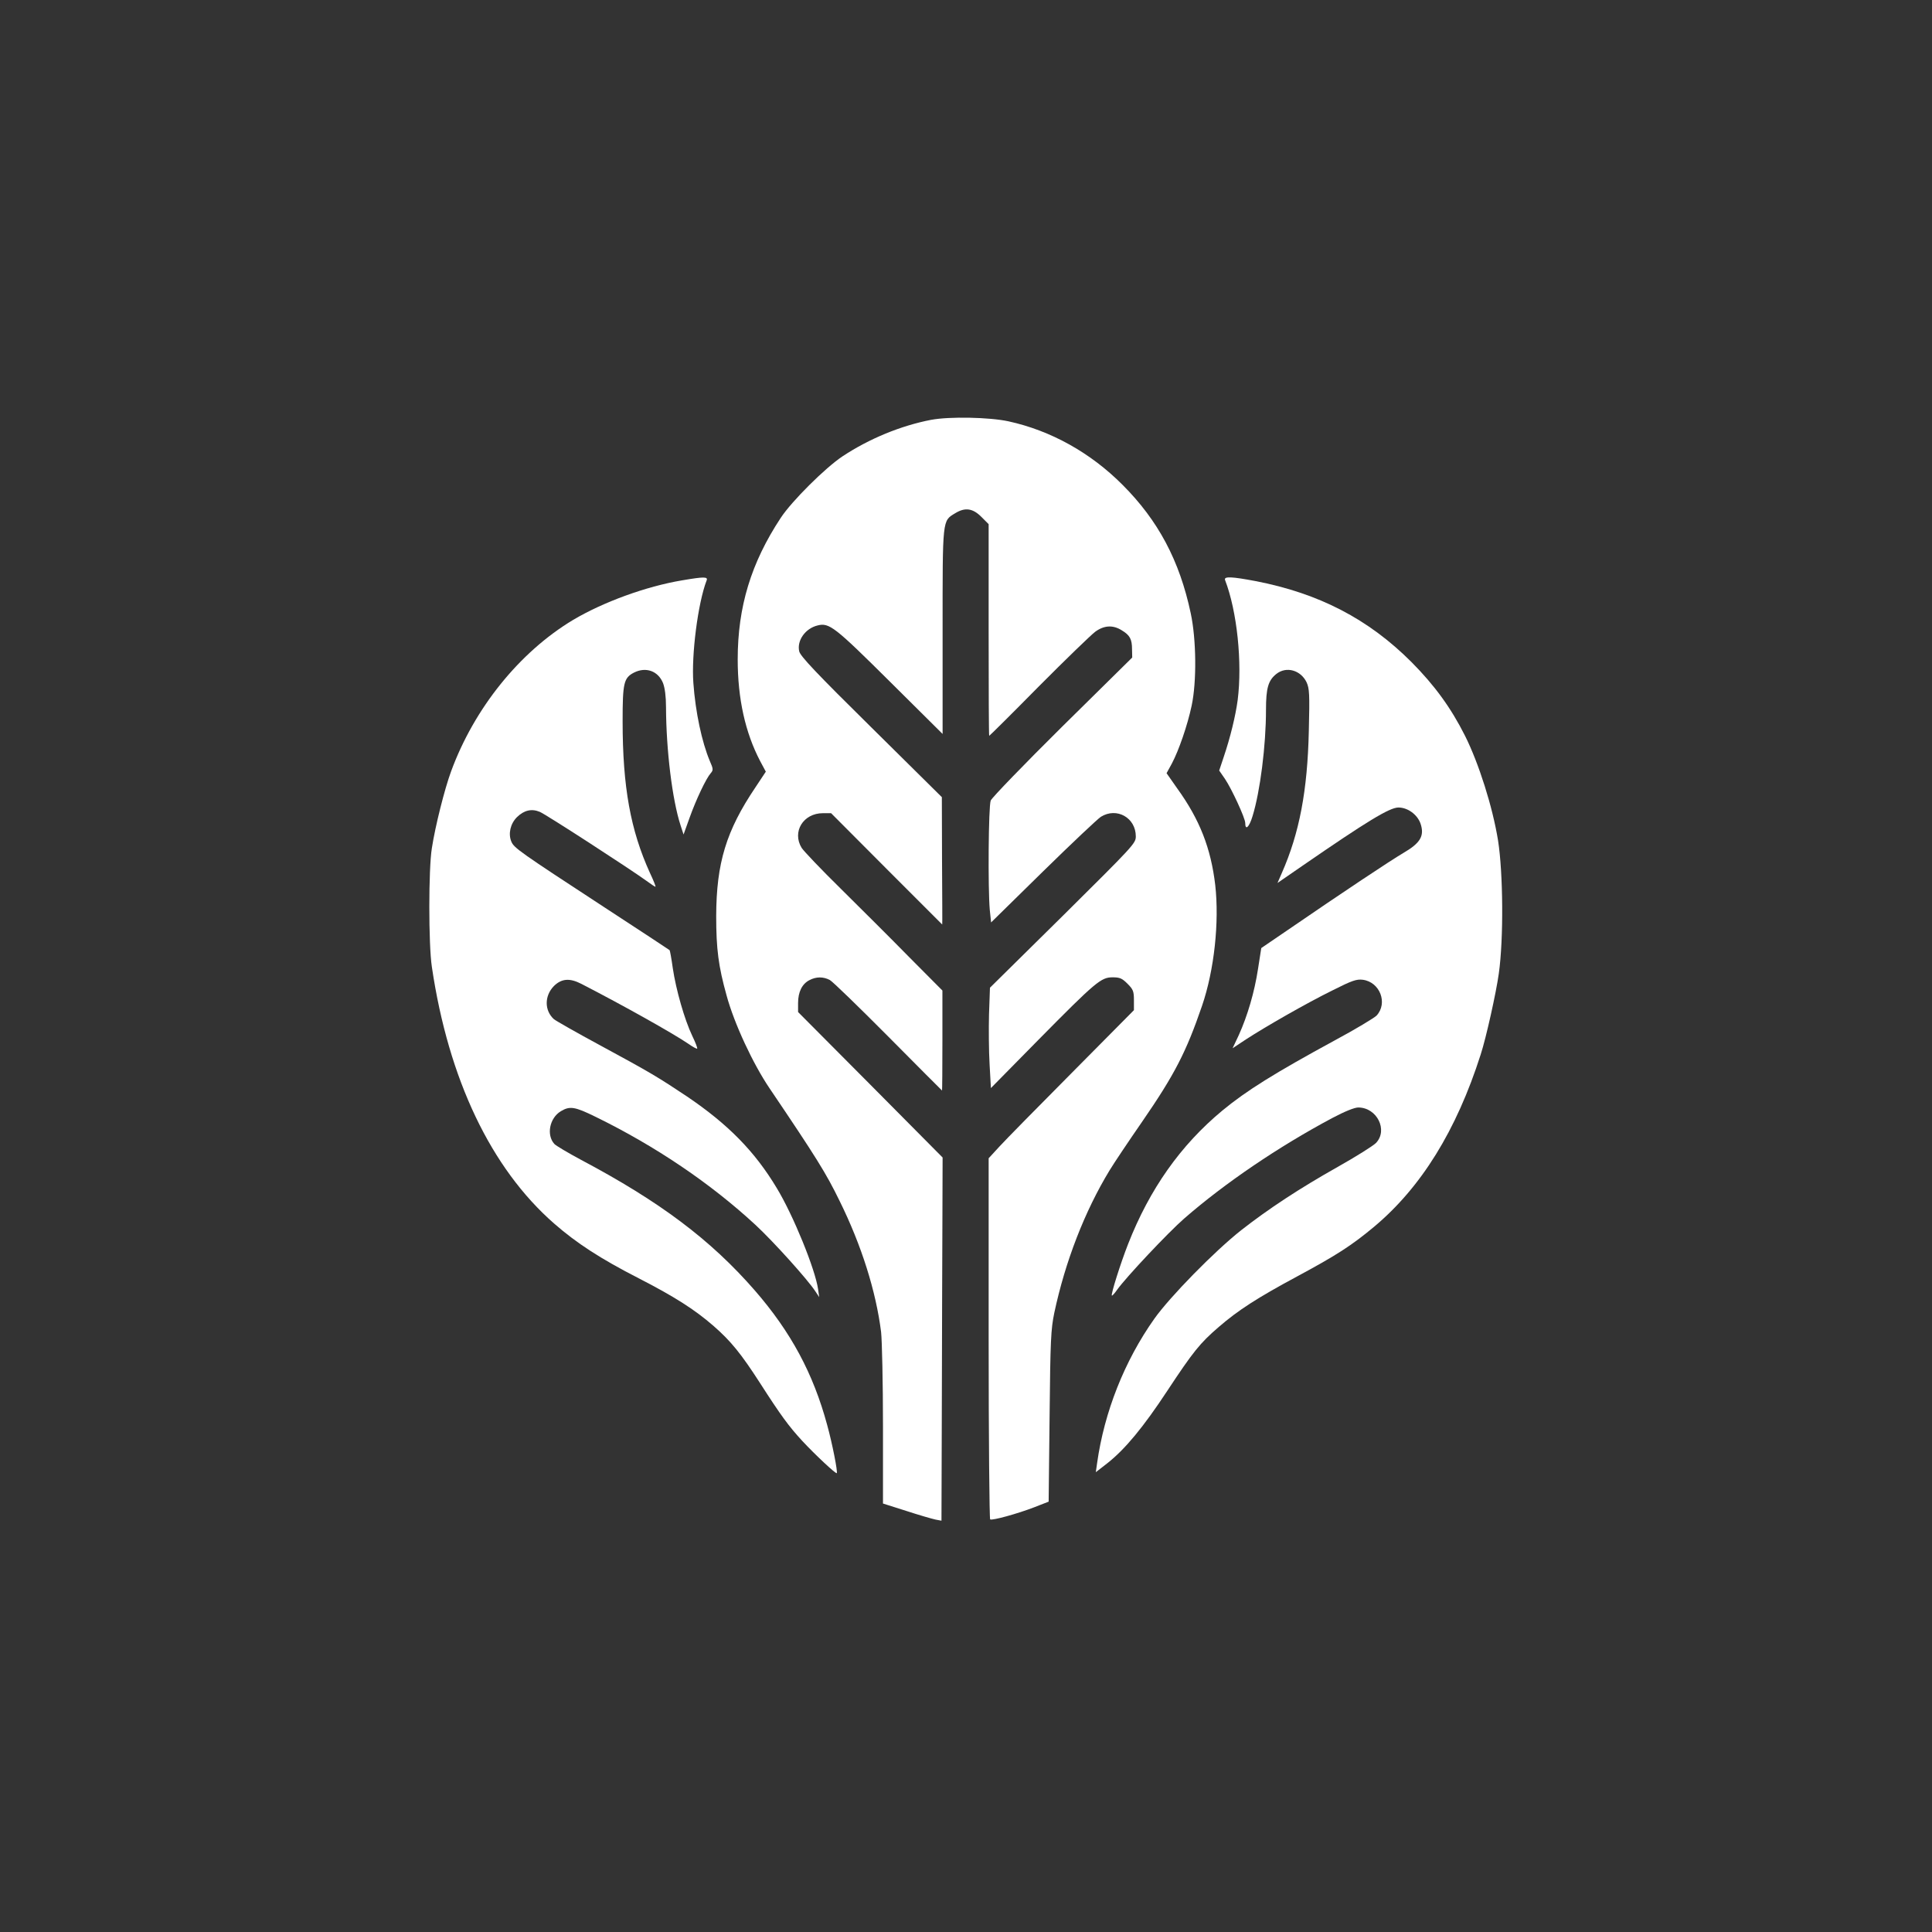
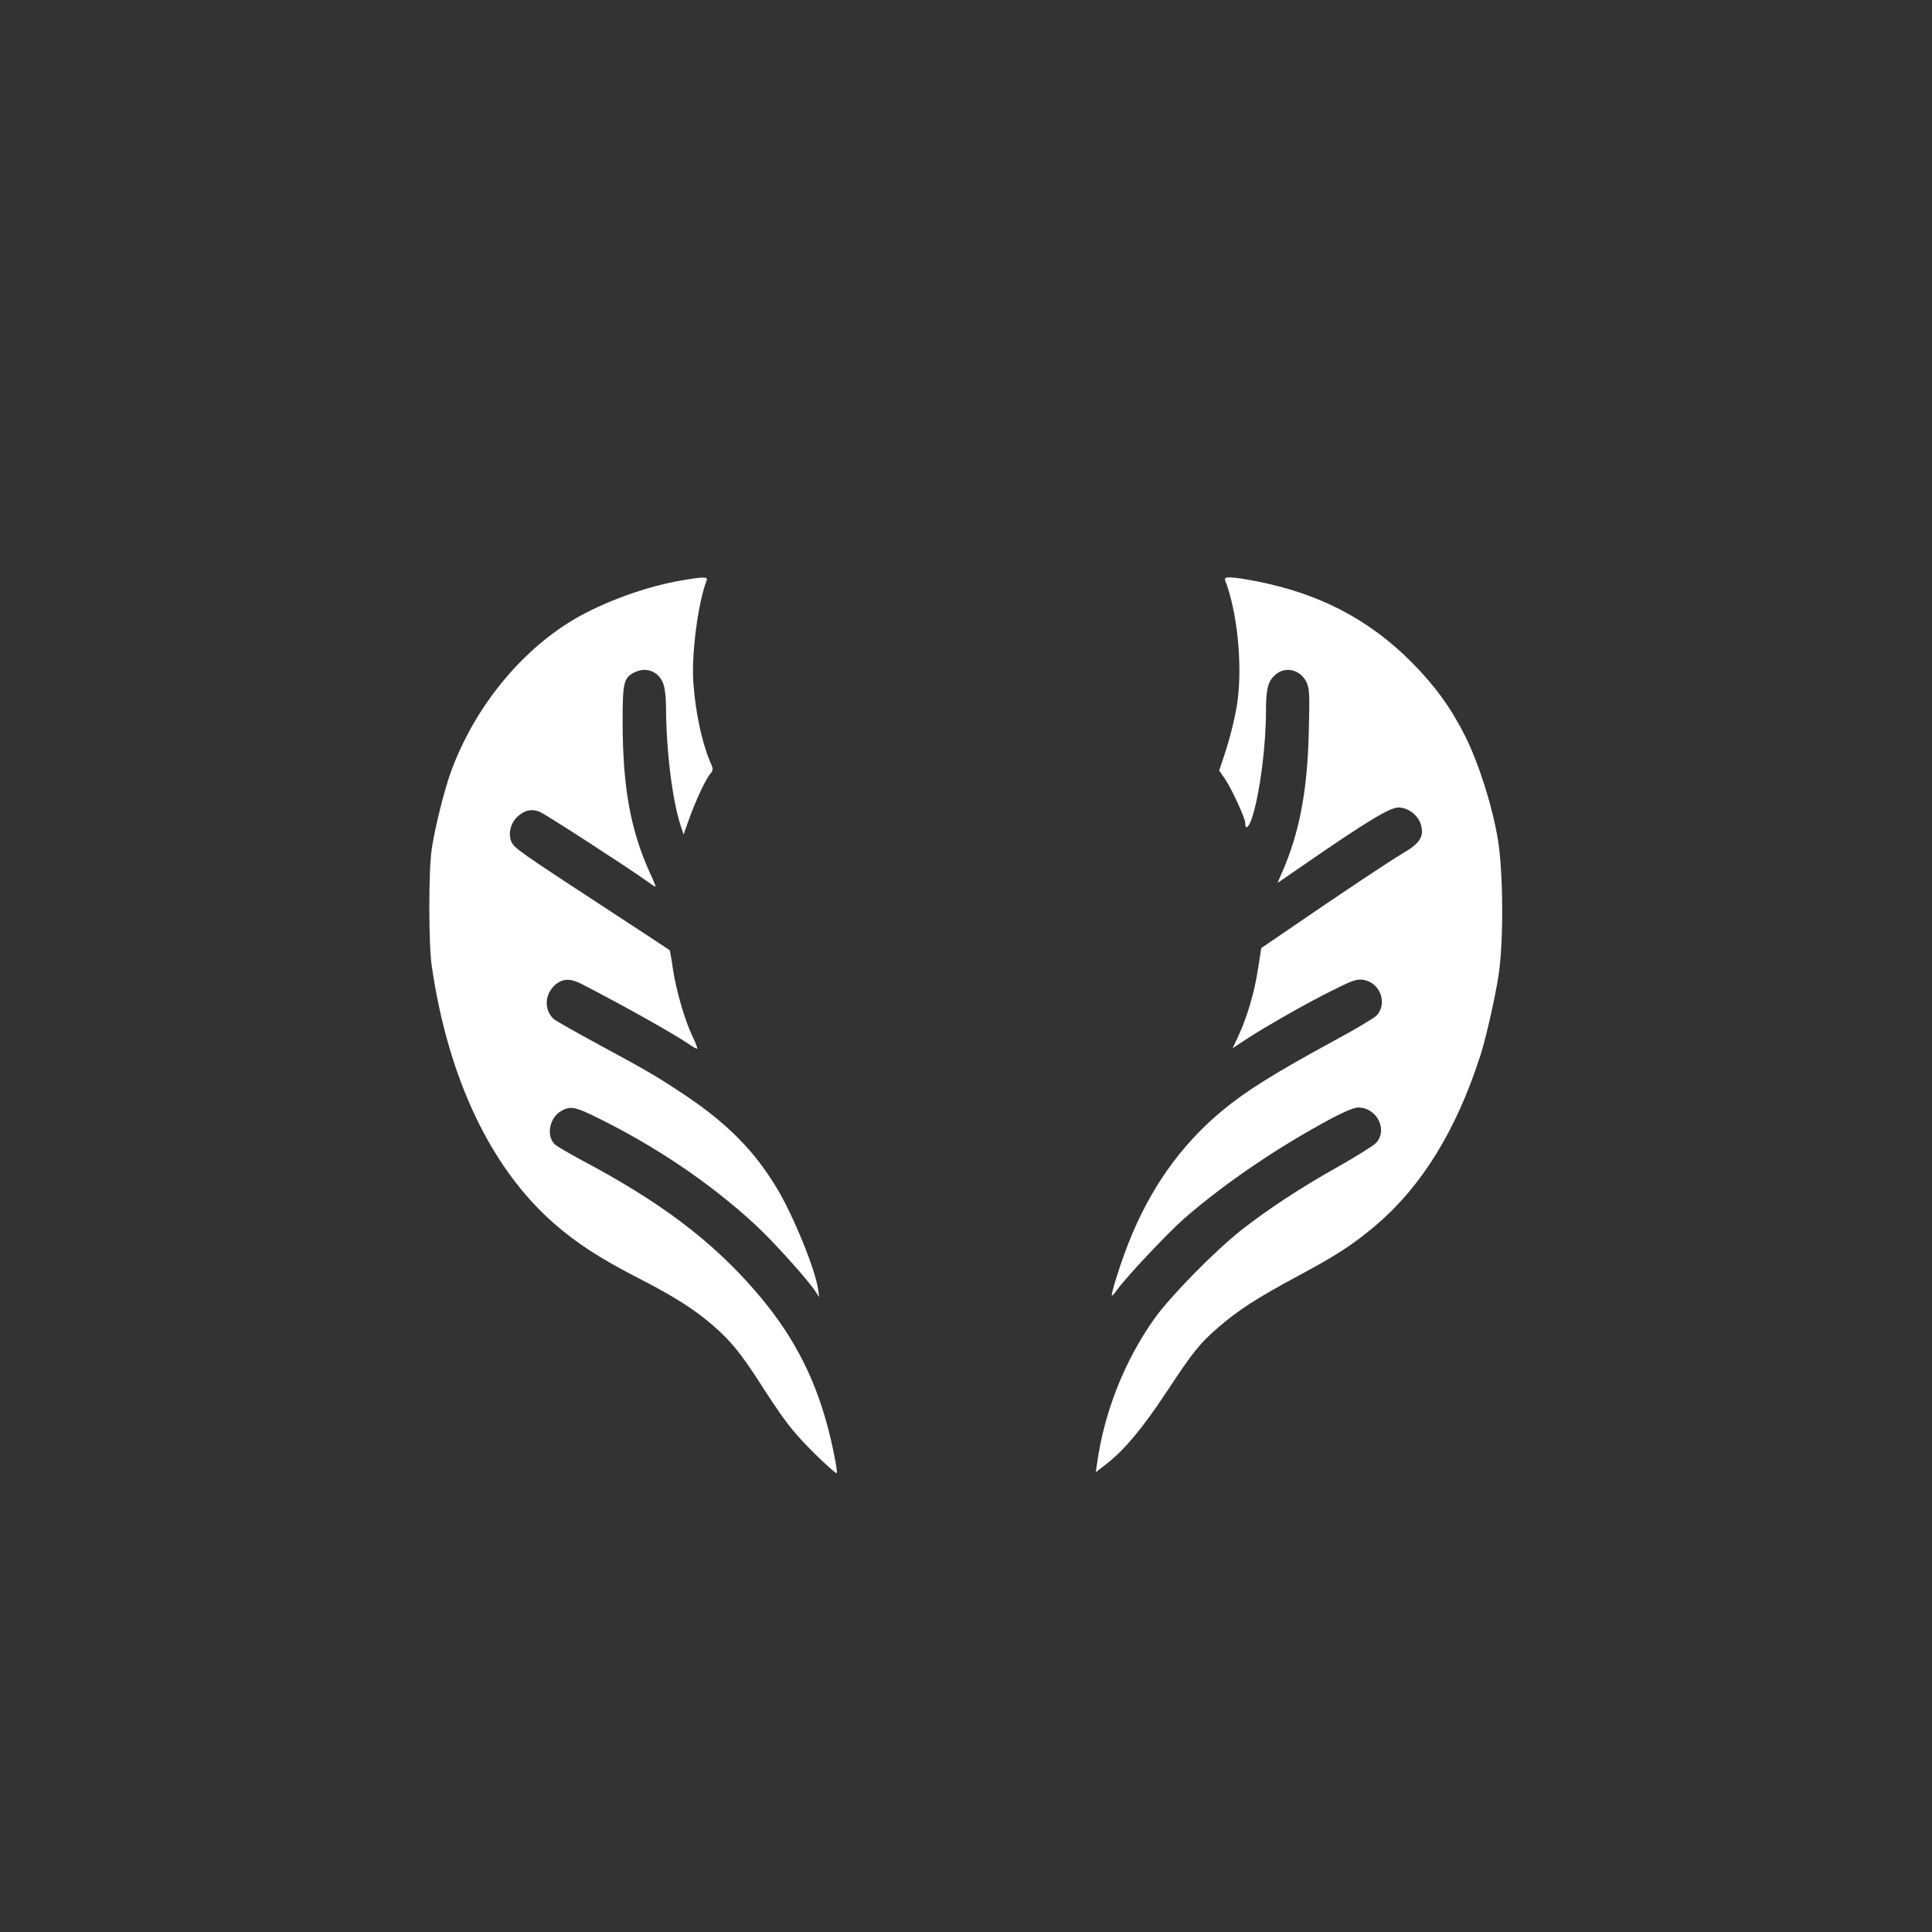
<svg xmlns="http://www.w3.org/2000/svg" version="1.0" width="1024pt" height="1024pt" viewBox="0 0 1024 1024" preserveAspectRatio="xMidYMid meet">
  <rect x="0" y="0" width="1024" height="1024" fill="#333333" stroke="none" />
  <g transform="translate(0,1024) scale(0.1,-0.1)" fill="#ffffff" stroke="none">
-     <path d="M4936 8015 c-161 -31 -329 -100 -471 -194 -90 -60 -268 -236 -327 -326 -157 -238 -228 -471 -228 -750 0 -208 40 -388 119 -539 l30 -56 -55 -83 c-155 -230 -207 -401 -208 -682 0 -175 12 -267 55 -421 40 -148 140 -363 229 -494 246 -364 299 -449 370 -595 117 -237 193 -480 220 -695 5 -46 10 -270 10 -497 l0 -412 123 -39 c67 -22 137 -42 155 -46 l32 -6 2 643 c1 353 2 786 3 962 l1 320 -383 386 -383 385 0 48 c0 58 21 101 60 121 36 19 73 19 108 1 15 -8 154 -143 310 -300 156 -157 284 -286 285 -286 1 0 2 119 2 265 l0 265 -175 176 c-96 98 -260 261 -363 363 -104 102 -197 200 -208 217 -52 85 8 184 113 184 l43 0 294 -295 c162 -162 295 -295 295 -295 1 0 0 152 -1 338 l-1 337 -375 371 c-288 284 -376 377 -381 402 -13 57 32 121 97 137 62 16 91 -7 383 -297 l280 -278 0 542 c0 604 -2 586 67 628 52 32 93 26 138 -19 l39 -39 0 -561 c0 -308 1 -561 3 -561 2 0 120 117 262 261 143 144 278 274 299 290 47 35 95 38 142 8 43 -26 54 -47 54 -101 l1 -43 -370 -365 c-203 -201 -374 -378 -380 -393 -12 -31 -15 -466 -5 -579 l7 -67 276 271 c152 149 290 279 306 289 84 52 185 -5 185 -104 0 -37 -13 -50 -386 -420 l-387 -382 -5 -141 c-2 -77 -1 -196 3 -265 l7 -126 251 255 c306 310 333 332 394 332 38 0 50 -5 79 -34 30 -30 34 -40 34 -87 l0 -53 -328 -331 c-180 -181 -354 -358 -385 -392 l-57 -62 0 -955 c0 -525 4 -957 8 -959 11 -7 145 30 233 64 l77 30 5 452 c4 406 7 462 25 549 58 272 161 538 293 755 23 38 100 153 172 257 173 251 234 370 318 615 65 190 92 444 70 640 -23 195 -82 347 -202 513 l-56 80 28 51 c37 70 83 203 105 307 27 126 25 351 -5 490 -59 279 -173 492 -361 680 -170 171 -381 288 -605 337 -102 22 -312 26 -409 8z" />
    <path d="M3615 7164 c-191 -32 -418 -115 -578 -210 -283 -170 -523 -467 -646 -802 -34 -92 -84 -290 -102 -407 -18 -109 -18 -513 0 -630 88 -596 314 -1068 648 -1360 119 -104 245 -186 448 -290 187 -96 296 -165 396 -252 93 -81 147 -148 247 -303 111 -173 153 -230 225 -308 68 -73 177 -175 182 -170 6 6 -24 159 -51 256 -74 273 -192 492 -383 712 -235 270 -505 472 -922 693 -69 37 -133 75 -141 84 -43 48 -25 137 34 173 48 29 74 25 184 -29 319 -156 610 -353 848 -573 95 -88 278 -291 318 -353 l20 -30 -6 42 c-15 105 -131 391 -219 536 -117 195 -258 338 -475 485 -153 102 -194 127 -462 272 -124 67 -233 129 -244 138 -51 46 -51 124 0 176 41 40 84 43 146 11 227 -117 485 -262 566 -317 24 -17 45 -28 47 -26 3 2 -9 33 -26 68 -41 86 -86 244 -103 358 -7 51 -15 94 -17 96 -2 2 -157 104 -344 226 -456 298 -481 316 -495 350 -17 41 -5 94 30 129 38 37 78 46 121 28 32 -13 476 -301 566 -366 23 -17 44 -31 47 -31 3 0 -10 33 -29 73 -103 226 -145 456 -145 804 0 203 6 230 60 258 63 32 128 9 154 -55 10 -26 16 -71 16 -128 1 -229 33 -490 77 -626 l16 -49 32 89 c35 98 88 209 112 236 14 16 14 22 -5 65 -42 100 -76 259 -87 413 -11 149 24 423 70 543 9 21 -13 21 -130 1z" />
    <path d="M6493 7166 c64 -166 92 -438 67 -636 -11 -83 -39 -199 -75 -305 l-23 -69 31 -45 c34 -50 107 -207 107 -233 0 -42 21 -23 39 37 40 130 71 373 71 563 0 115 12 156 55 190 53 42 129 20 160 -44 15 -33 17 -61 12 -258 -7 -317 -50 -542 -143 -753 l-23 -53 132 91 c341 235 462 309 509 309 49 0 100 -37 117 -85 22 -65 0 -103 -91 -156 -68 -40 -315 -204 -621 -414 l-132 -90 -17 -109 c-19 -125 -56 -250 -102 -352 l-33 -70 71 47 c103 67 319 191 459 260 103 52 127 60 160 56 91 -12 134 -124 73 -190 -12 -12 -111 -72 -221 -131 -320 -174 -469 -267 -596 -372 -222 -184 -386 -417 -500 -708 -40 -102 -92 -267 -86 -273 2 -2 15 12 28 31 49 68 270 303 356 378 216 188 499 380 784 532 66 35 118 56 138 56 99 0 159 -120 94 -188 -16 -16 -107 -73 -203 -127 -204 -115 -365 -221 -511 -335 -141 -111 -379 -354 -461 -470 -158 -223 -265 -494 -303 -764 l-7 -49 63 49 c92 73 188 188 317 384 136 206 172 251 272 337 103 89 204 154 414 267 210 113 289 164 408 263 250 209 437 510 566 914 29 89 82 328 96 429 26 184 23 533 -4 705 -29 179 -102 409 -175 555 -75 149 -161 267 -284 391 -228 228 -490 364 -826 429 -127 24 -169 26 -162 6z" />
  </g>
</svg>